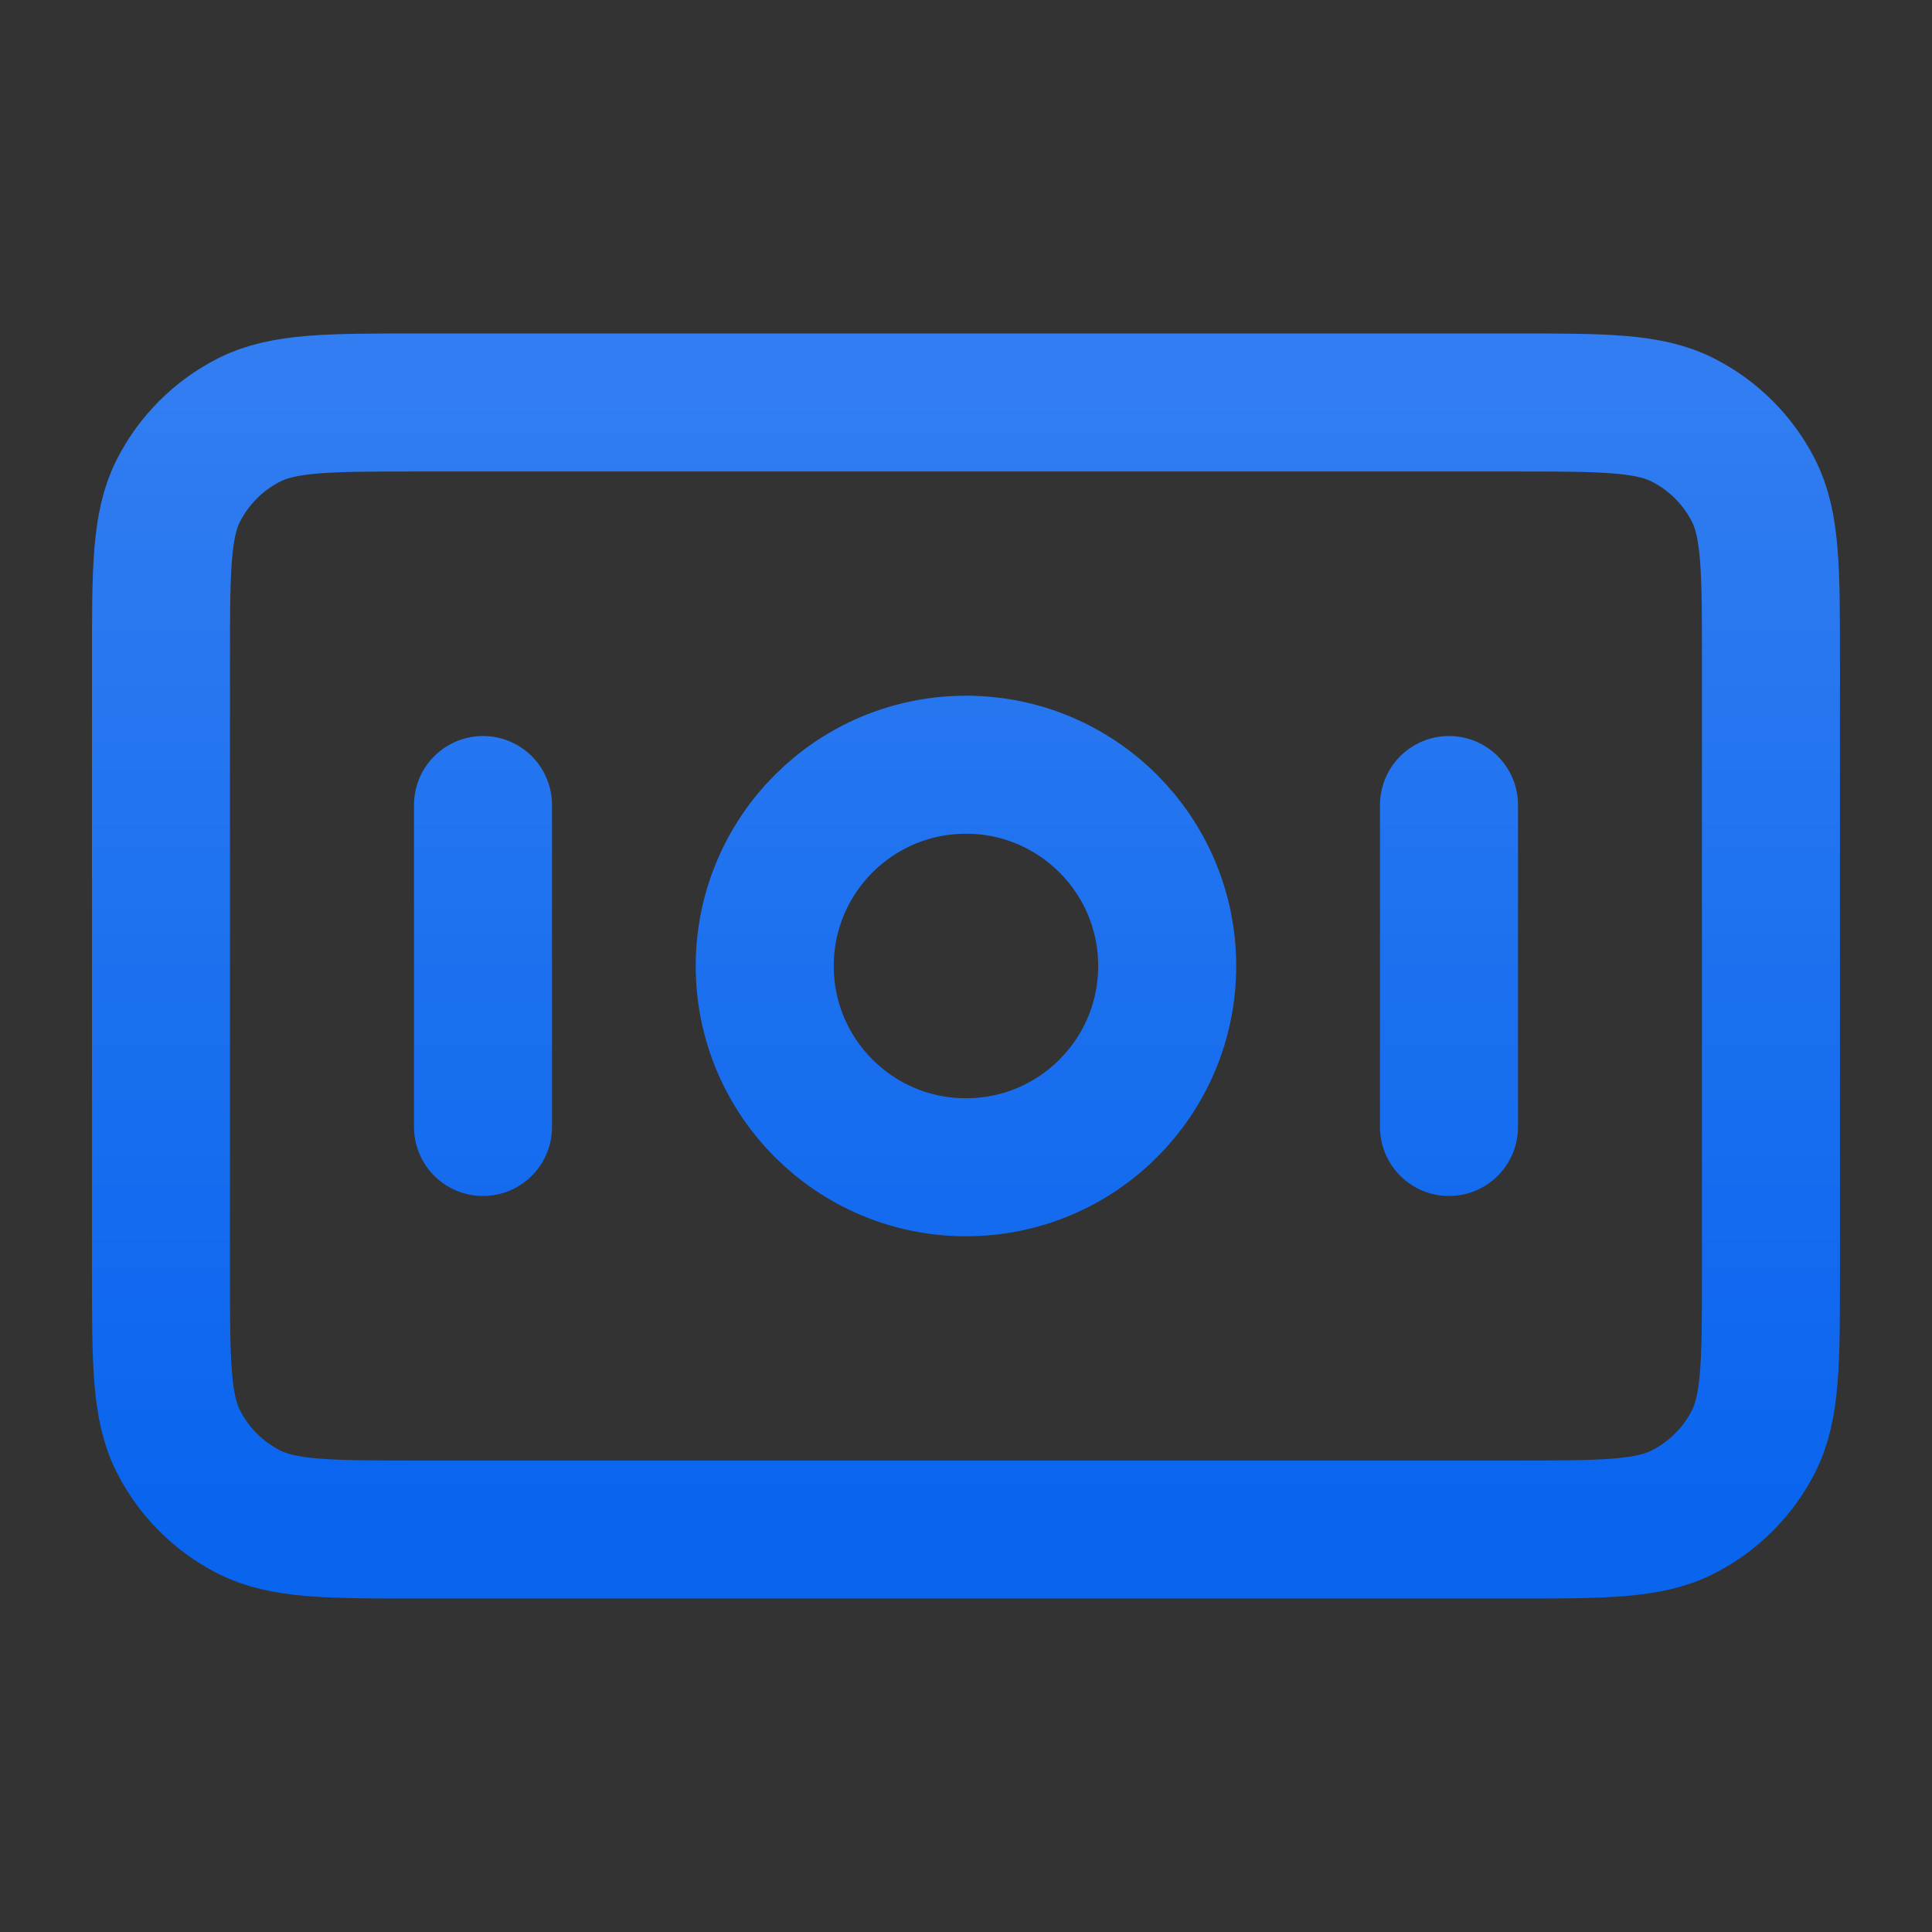
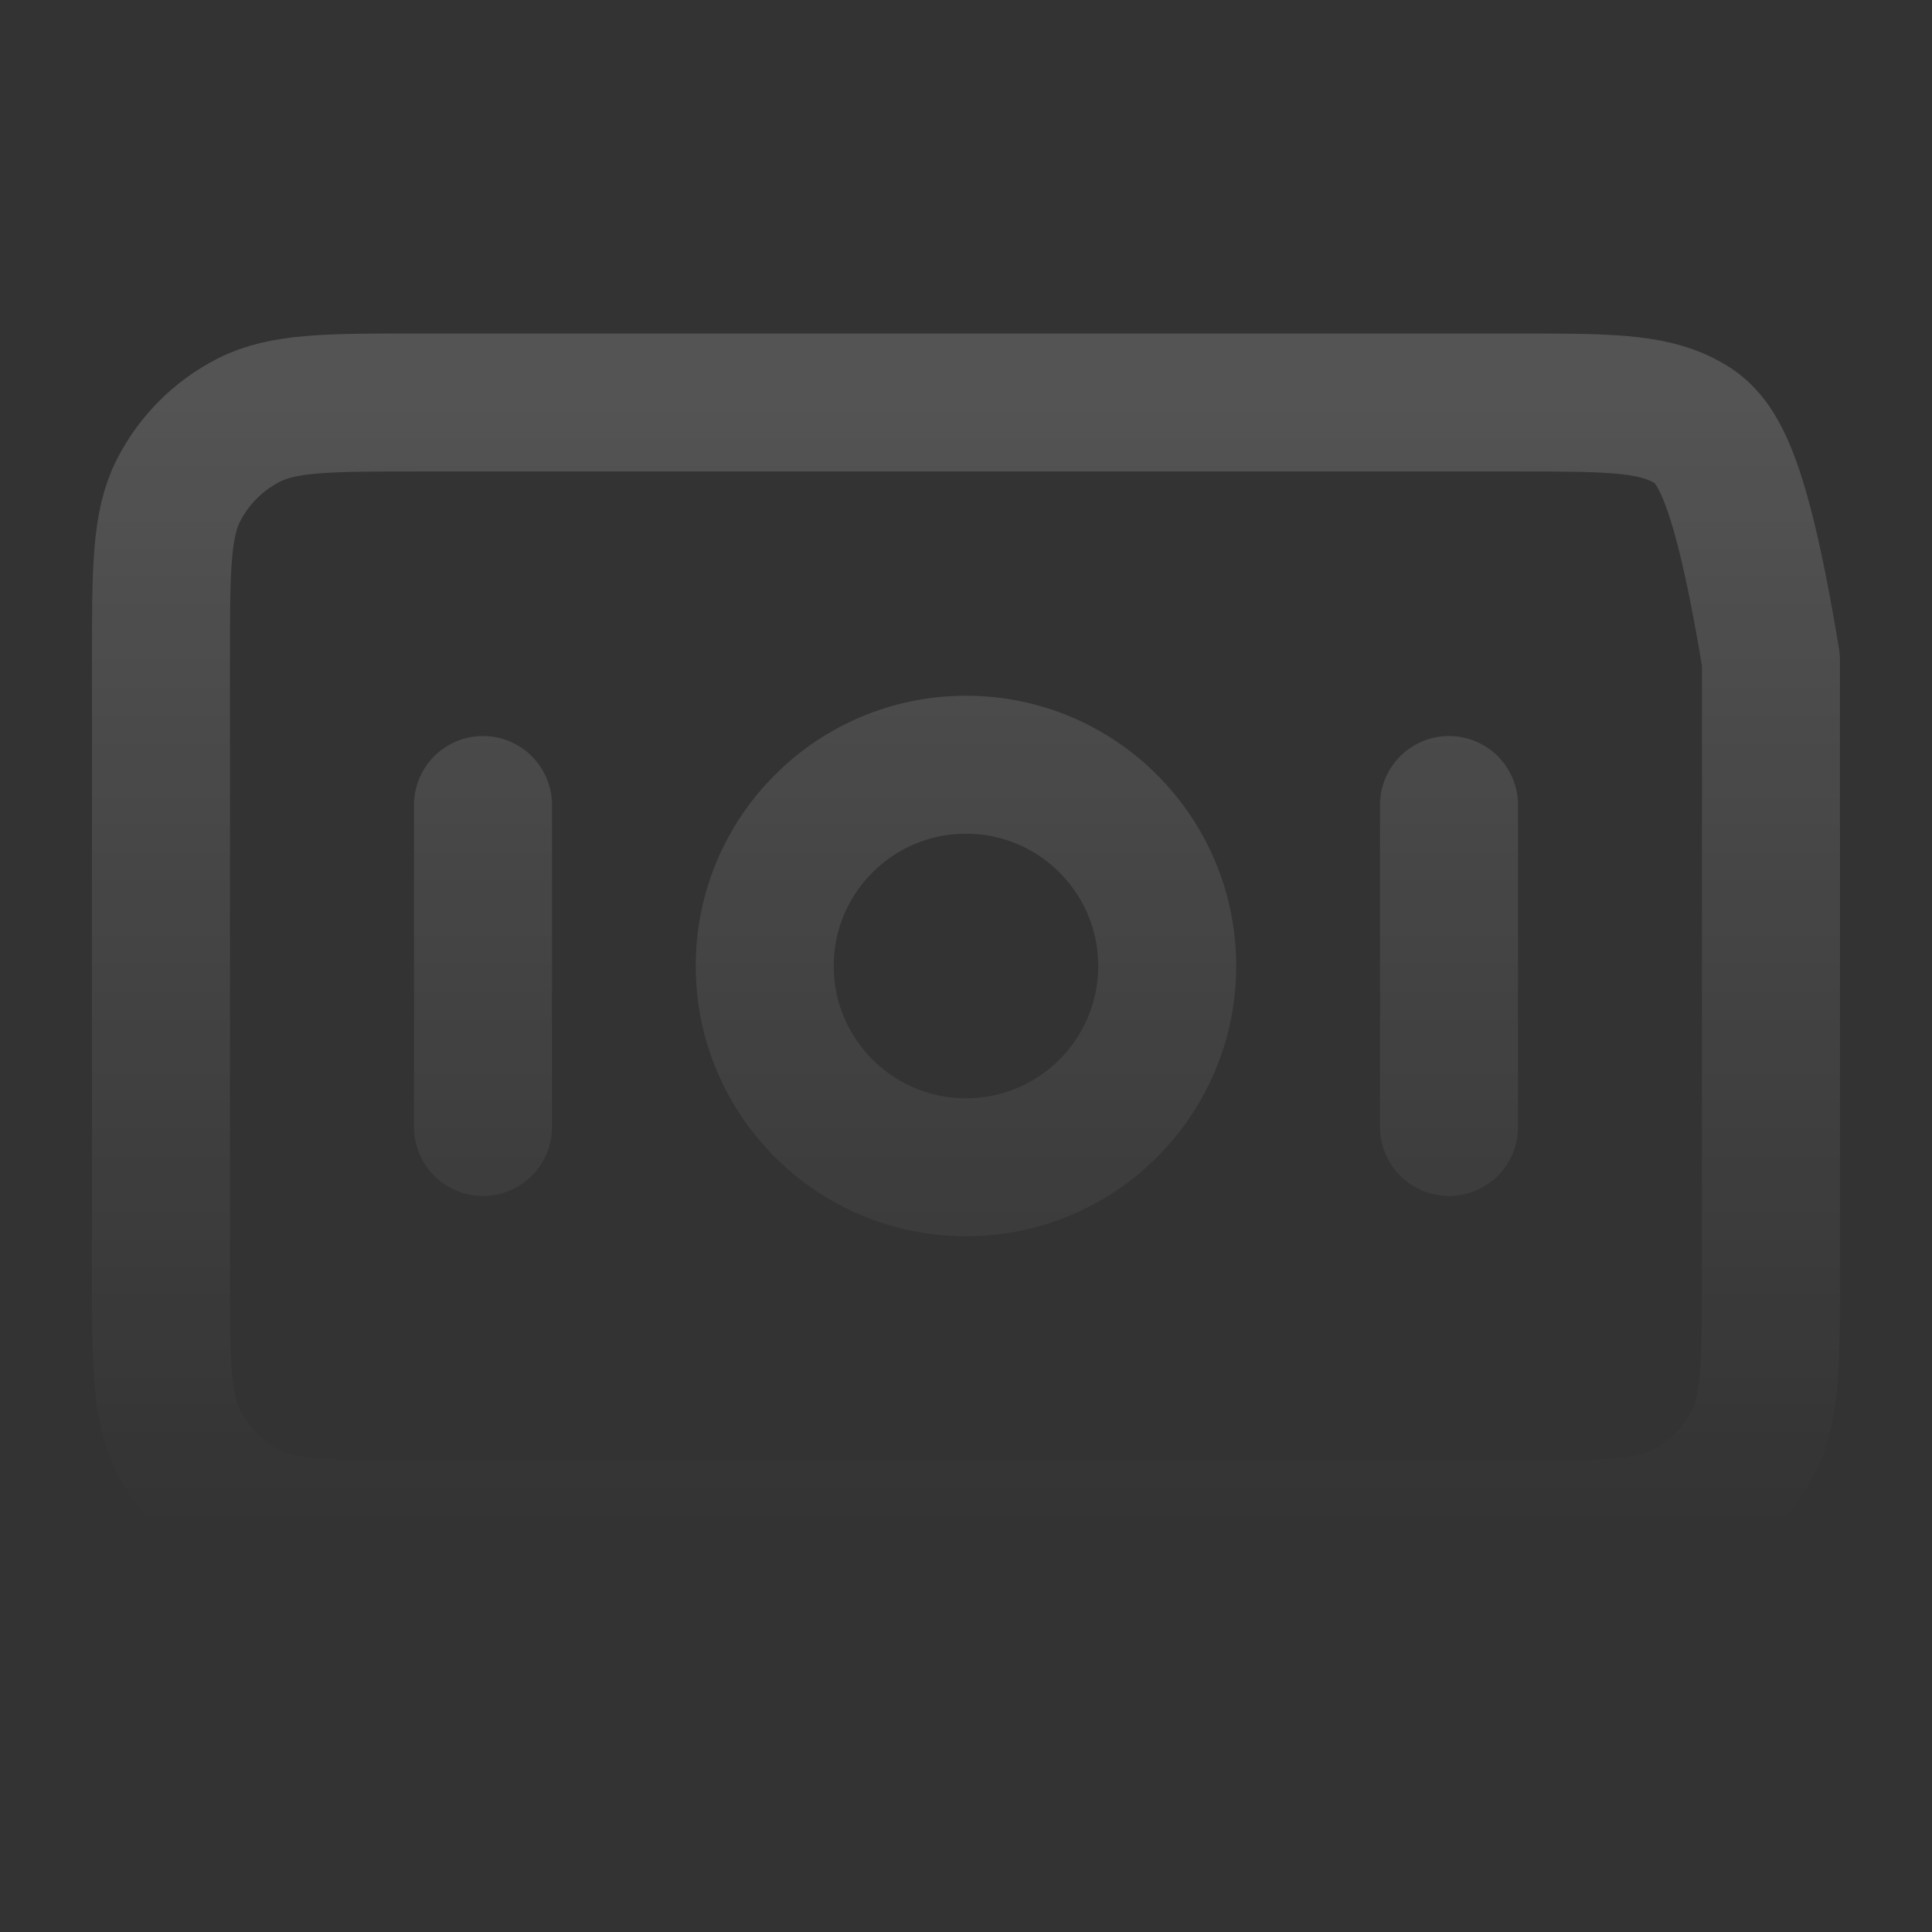
<svg xmlns="http://www.w3.org/2000/svg" width="28" height="28" viewBox="0 0 28 28" fill="none">
  <rect x="0" y="0" width="28" height="28" fill="#333333" stroke="none" />
  <g id="bank-note-02">
    <g id="Icon">
-       <path d="M7 11.667V16.333M21 11.667V16.333M2.333 9.567L2.333 18.433C2.333 19.74 2.333 20.393 2.587 20.893C2.811 21.332 3.168 21.689 3.607 21.912C4.106 22.167 4.76 22.167 6.066 22.167L21.933 22.167C23.24 22.167 23.893 22.167 24.392 21.912C24.831 21.689 25.188 21.332 25.412 20.893C25.666 20.393 25.666 19.74 25.666 18.433V9.567C25.666 8.26 25.666 7.606 25.412 7.107C25.188 6.668 24.831 6.311 24.392 6.088C23.893 5.833 23.24 5.833 21.933 5.833L6.066 5.833C4.76 5.833 4.106 5.833 3.607 6.088C3.168 6.311 2.811 6.668 2.587 7.107C2.333 7.606 2.333 8.26 2.333 9.567ZM16.916 14C16.916 15.611 15.611 16.917 14 16.917C12.389 16.917 11.083 15.611 11.083 14C11.083 12.389 12.389 11.083 14 11.083C15.611 11.083 16.916 12.389 16.916 14Z" stroke="#0964EE" stroke-width="2" stroke-linecap="round" stroke-linejoin="round" />
-       <path d="M7 11.667V16.333M21 11.667V16.333M2.333 9.567L2.333 18.433C2.333 19.74 2.333 20.393 2.587 20.893C2.811 21.332 3.168 21.689 3.607 21.912C4.106 22.167 4.76 22.167 6.066 22.167L21.933 22.167C23.24 22.167 23.893 22.167 24.392 21.912C24.831 21.689 25.188 21.332 25.412 20.893C25.666 20.393 25.666 19.74 25.666 18.433V9.567C25.666 8.26 25.666 7.606 25.412 7.107C25.188 6.668 24.831 6.311 24.392 6.088C23.893 5.833 23.24 5.833 21.933 5.833L6.066 5.833C4.76 5.833 4.106 5.833 3.607 6.088C3.168 6.311 2.811 6.668 2.587 7.107C2.333 7.606 2.333 8.26 2.333 9.567ZM16.916 14C16.916 15.611 15.611 16.917 14 16.917C12.389 16.917 11.083 15.611 11.083 14C11.083 12.389 12.389 11.083 14 11.083C15.611 11.083 16.916 12.389 16.916 14Z" stroke="url(#paint0_linear_5224_49359)" stroke-width="2" stroke-linecap="round" stroke-linejoin="round" />
+       <path d="M7 11.667V16.333M21 11.667V16.333M2.333 9.567L2.333 18.433C2.333 19.74 2.333 20.393 2.587 20.893C2.811 21.332 3.168 21.689 3.607 21.912C4.106 22.167 4.76 22.167 6.066 22.167L21.933 22.167C23.24 22.167 23.893 22.167 24.392 21.912C24.831 21.689 25.188 21.332 25.412 20.893C25.666 20.393 25.666 19.74 25.666 18.433V9.567C25.188 6.668 24.831 6.311 24.392 6.088C23.893 5.833 23.24 5.833 21.933 5.833L6.066 5.833C4.76 5.833 4.106 5.833 3.607 6.088C3.168 6.311 2.811 6.668 2.587 7.107C2.333 7.606 2.333 8.26 2.333 9.567ZM16.916 14C16.916 15.611 15.611 16.917 14 16.917C12.389 16.917 11.083 15.611 11.083 14C11.083 12.389 12.389 11.083 14 11.083C15.611 11.083 16.916 12.389 16.916 14Z" stroke="url(#paint0_linear_5224_49359)" stroke-width="2" stroke-linecap="round" stroke-linejoin="round" />
    </g>
  </g>
  <defs>
    <linearGradient id="paint0_linear_5224_49359" x1="14" y1="5.833" x2="14" y2="22.167" gradientUnits="userSpaceOnUse">
      <stop stop-color="white" stop-opacity="0.16" />
      <stop offset="1" stop-color="white" stop-opacity="0" />
    </linearGradient>
  </defs>
</svg>